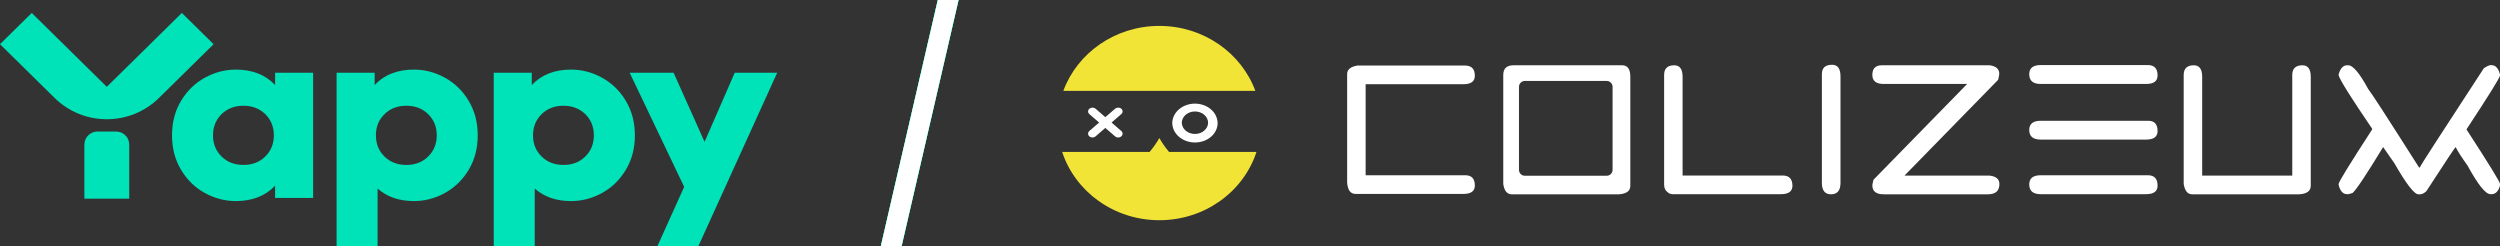
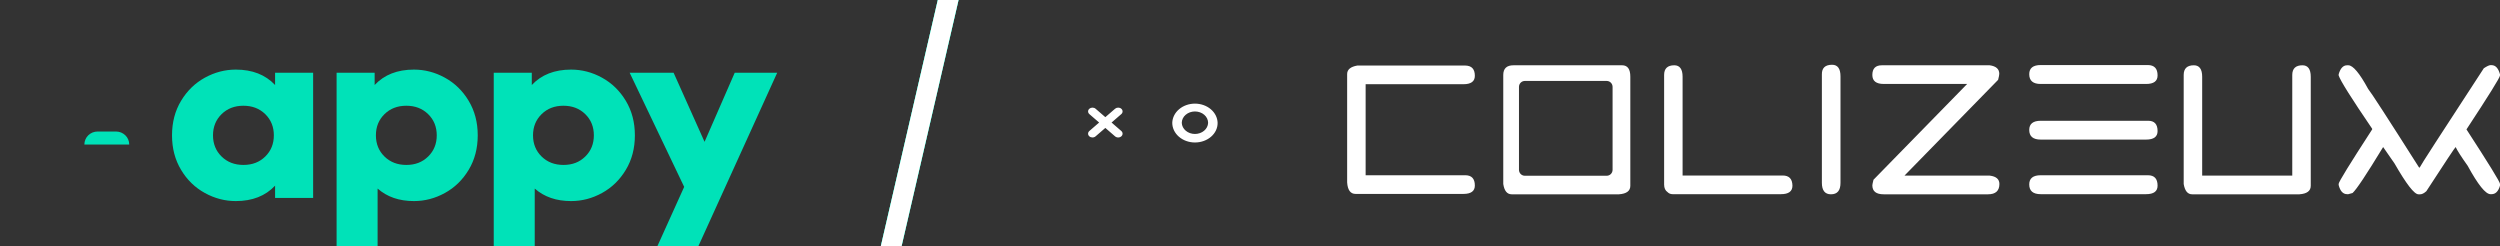
<svg xmlns="http://www.w3.org/2000/svg" width="193" height="19" viewBox="0 0 193 19" fill="none">
  <rect x="0" y="0" width="193" height="19" fill="#333333" stroke="none" />
  <path d="M21.237 5.615H24.174V15.281H21.237V14.333C20.491 15.127 19.48 15.523 18.204 15.523C17.37 15.523 16.575 15.317 15.817 14.9C15.059 14.485 14.445 13.892 13.98 13.115C13.513 12.34 13.28 11.452 13.28 10.448C13.28 9.444 13.513 8.554 13.98 7.781C14.448 7.006 15.059 6.413 15.817 5.996C16.575 5.581 17.372 5.373 18.204 5.373C19.48 5.373 20.491 5.769 21.237 6.563V5.615ZM20.479 12.083C20.92 11.65 21.141 11.104 21.141 10.448C21.141 9.792 20.92 9.246 20.479 8.813C20.035 8.379 19.474 8.163 18.792 8.163C18.111 8.163 17.548 8.379 17.106 8.813C16.665 9.246 16.444 9.792 16.444 10.448C16.444 11.106 16.665 11.65 17.106 12.083C17.548 12.517 18.111 12.733 18.792 12.733C19.474 12.733 20.037 12.519 20.479 12.083ZM34.343 5.996C35.101 6.413 35.715 7.006 36.18 7.781C36.647 8.556 36.881 9.446 36.881 10.448C36.881 11.452 36.647 12.342 36.18 13.115C35.713 13.89 35.101 14.485 34.343 14.9C33.585 15.317 32.789 15.523 31.956 15.523C30.818 15.523 29.884 15.202 29.151 14.556V19H25.985V5.615H28.922V6.563C29.667 5.769 30.678 5.373 31.954 5.373C32.789 5.373 33.583 5.579 34.343 5.996ZM33.054 12.083C33.496 11.65 33.717 11.104 33.717 10.448C33.717 9.792 33.496 9.246 33.054 8.813C32.612 8.379 32.05 8.163 31.368 8.163C30.686 8.163 30.124 8.379 29.682 8.813C29.24 9.246 29.02 9.792 29.02 10.448C29.02 11.106 29.24 11.65 29.682 12.083C30.124 12.517 30.686 12.733 31.368 12.733C32.05 12.735 32.61 12.519 33.054 12.083ZM46.475 5.996C47.233 6.413 47.845 7.006 48.312 7.781C48.779 8.556 49.013 9.446 49.013 10.448C49.013 11.452 48.779 12.342 48.312 13.115C47.845 13.89 47.231 14.485 46.475 14.9C45.717 15.317 44.921 15.523 44.086 15.523C42.95 15.523 42.014 15.202 41.281 14.556V19H38.117V5.615H41.054V6.563C41.799 5.769 42.81 5.373 44.086 5.373C44.921 5.373 45.715 5.579 46.475 5.996ZM45.184 12.083C45.626 11.65 45.846 11.104 45.846 10.448C45.846 9.792 45.626 9.246 45.184 8.813C44.742 8.379 44.179 8.163 43.498 8.163C42.814 8.163 42.254 8.379 41.812 8.813C41.37 9.246 41.149 9.792 41.149 10.448C41.149 11.106 41.37 11.65 41.812 12.083C42.254 12.517 42.816 12.733 43.498 12.733C44.182 12.735 44.742 12.519 45.184 12.083ZM54.392 10.95L56.721 5.615H60L53.916 19H50.752L52.818 14.427L48.611 5.617H52.003L54.392 10.95Z" fill="#00E2B8" />
-   <path d="M8.955 10.153H7.535C6.97 10.153 6.513 10.603 6.513 11.159V15.339H9.977V11.159C9.979 10.603 9.52 10.153 8.955 10.153Z" fill="#00E2B8" />
-   <path d="M12.268 7.566L16.49 3.412L14.039 1L8.245 6.702L2.451 1L0 3.412L4.221 7.566C6.445 9.752 10.047 9.752 12.268 7.566Z" fill="#00E2B8" />
-   <path d="M83.863 7.016H96.913C95.84 4.1 92.924 2 89.5 2C86.077 2 83.161 4.099 82.088 7.016H83.863ZM90.251 11.728C89.967 11.394 89.715 11.034 89.5 10.654C89.285 11.035 89.032 11.395 88.749 11.728H82C82.995 14.777 85.979 17 89.5 17C93.021 17 96.005 14.787 97 11.728H90.251Z" fill="#F2E437" />
+   <path d="M8.955 10.153H7.535C6.97 10.153 6.513 10.603 6.513 11.159H9.977V11.159C9.979 10.603 9.52 10.153 8.955 10.153Z" fill="#00E2B8" />
  <path d="M86.085 8.394L85.332 9.045L84.579 8.394C84.515 8.339 84.429 8.308 84.339 8.308C84.249 8.308 84.163 8.339 84.099 8.394C84.036 8.449 84 8.524 84 8.601C84 8.679 84.036 8.754 84.099 8.809L84.852 9.46L84.099 10.112C84.035 10.167 84 10.242 84 10.32C84 10.398 84.035 10.472 84.099 10.527C84.162 10.582 84.249 10.613 84.338 10.613C84.428 10.613 84.514 10.582 84.578 10.527L85.332 9.876L86.084 10.527C86.148 10.582 86.234 10.613 86.324 10.613C86.414 10.613 86.5 10.582 86.564 10.527C86.627 10.472 86.663 10.398 86.663 10.32C86.663 10.242 86.627 10.167 86.564 10.112L85.812 9.46L86.564 8.809C86.628 8.754 86.663 8.679 86.663 8.601C86.663 8.523 86.628 8.449 86.564 8.394C86.501 8.339 86.415 8.308 86.325 8.308C86.235 8.308 86.149 8.339 86.085 8.394L86.085 8.394ZM92.249 11C91.786 11 91.341 10.84 91.013 10.556C90.685 10.273 90.5 9.887 90.499 9.485C90.509 9.088 90.698 8.711 91.025 8.433C91.352 8.155 91.792 8 92.249 8C92.707 8 93.147 8.155 93.474 8.433C93.801 8.711 93.99 9.088 94 9.485C94.009 10.324 93.219 11 92.249 11ZM92.249 8.605C91.98 8.605 91.722 8.698 91.532 8.863C91.341 9.028 91.234 9.252 91.233 9.485C91.241 9.715 91.351 9.932 91.541 10.092C91.731 10.252 91.985 10.342 92.249 10.342C92.514 10.342 92.768 10.252 92.958 10.092C93.148 9.932 93.258 9.715 93.266 9.485C93.266 9.369 93.24 9.255 93.189 9.148C93.138 9.041 93.064 8.943 92.969 8.862C92.874 8.78 92.762 8.715 92.639 8.671C92.515 8.627 92.383 8.605 92.249 8.605Z" fill="white" />
  <path fill-rule="evenodd" clip-rule="evenodd" d="M142.086 5.895C142.086 5.298 141.869 5 141.436 5C140.905 5 140.639 5.249 140.649 5.746V14.115C140.649 14.702 140.886 15 141.348 15C141.84 15 142.086 14.712 142.086 14.115V5.895ZM166.565 5.826C166.565 6.263 166.269 6.482 165.679 6.482H157.542C156.952 6.482 156.657 6.233 156.657 5.726C156.657 5.259 156.952 5.021 157.542 5.021H165.817C166.318 5.03 166.565 5.289 166.565 5.826ZM166.565 14.334C166.565 14.771 166.269 14.99 165.679 14.99H157.542C156.952 14.99 156.657 14.742 156.657 14.235C156.657 13.768 156.952 13.529 157.542 13.529H165.817C166.318 13.529 166.565 13.797 166.565 14.334ZM166.565 10.12C166.565 10.557 166.269 10.776 165.679 10.776H157.542C156.952 10.776 156.657 10.527 156.657 10.03C156.657 9.563 156.952 9.324 157.542 9.324H165.817C166.318 9.315 166.565 9.583 166.565 10.12ZM154.255 6.163C154.314 5.935 154.344 5.775 154.344 5.696C154.344 5.328 154.098 5.109 153.606 5.04H145.282C144.791 5.04 144.545 5.289 144.545 5.786C144.545 6.252 144.84 6.481 145.42 6.481H151.865C147.772 10.676 145.361 13.141 144.633 13.877C144.575 14.115 144.545 14.254 144.545 14.304C144.545 14.771 144.84 15 145.42 15H153.478C154.059 15 154.354 14.732 154.354 14.204C154.354 13.837 154.108 13.618 153.616 13.559H147.024C151.117 9.364 153.527 6.899 154.255 6.163ZM169.368 5.04C169.791 5.04 170.008 5.338 170.008 5.924V13.559H176.963V5.785C176.963 5.289 177.229 5.04 177.75 5.04C178.173 5.04 178.39 5.338 178.39 5.924V14.344C178.39 14.742 178.094 14.96 177.514 15H169.23C168.886 15 168.669 14.732 168.581 14.204V5.785C168.581 5.289 168.846 5.04 169.368 5.04ZM112.983 6.501C113.563 6.501 113.858 6.283 113.858 5.855C113.858 5.328 113.612 5.07 113.12 5.06H104.787C104.266 5.15 104 5.368 104 5.716V14.086C104.039 14.672 104.256 14.97 104.649 14.97H112.983C113.563 14.97 113.858 14.752 113.858 14.324C113.858 13.797 113.613 13.529 113.12 13.529H105.427V6.501H112.983ZM125.222 5.04H116.839C116.318 5.04 116.052 5.289 116.052 5.785V14.204C116.131 14.732 116.347 15 116.701 15H124.986C125.566 14.96 125.861 14.742 125.861 14.344V5.924C125.861 5.338 125.654 5.039 125.222 5.039V5.04ZM181.292 5.04H181.194C180.889 5.04 180.673 5.279 180.544 5.736V5.825C180.682 6.243 181.548 7.615 183.132 9.941V9.99C181.41 12.644 180.544 14.046 180.544 14.195V14.284C180.663 14.752 180.879 14.99 181.194 14.99H181.292L181.617 14.901C181.912 14.642 182.699 13.459 183.978 11.352L184.854 12.614C185.769 14.205 186.379 15 186.703 15H186.841C186.979 15 187.136 14.92 187.313 14.762C188.789 12.485 189.547 11.352 189.576 11.352C189.714 11.641 190.019 12.117 190.501 12.793C191.298 14.254 191.888 14.99 192.262 14.99H192.35C192.656 14.99 192.872 14.771 193 14.334V14.195C193 14.046 192.134 12.644 190.412 9.99C192.134 7.366 193 5.984 193 5.825V5.736C192.872 5.269 192.656 5.03 192.35 5.03H192.262C192.164 5.03 191.996 5.11 191.751 5.269C188.455 10.318 186.802 12.873 186.802 12.932H186.752C184.332 9.116 183.014 7.088 182.817 6.859C182.158 5.646 181.646 5.04 181.292 5.04ZM137.619 13.549H129.896V5.924C129.896 5.338 129.679 5.04 129.256 5.04C128.735 5.04 128.47 5.289 128.47 5.785V14.245C128.47 14.513 128.558 14.712 128.735 14.831C128.834 14.931 128.961 14.99 129.119 14.99H137.492C138.082 14.99 138.377 14.772 138.377 14.334C138.367 13.807 138.121 13.549 137.619 13.549ZM117.716 6.249C117.467 6.249 117.265 6.454 117.265 6.706V13.11C117.265 13.363 117.467 13.568 117.716 13.568H124.039C124.288 13.568 124.491 13.363 124.491 13.11V6.706C124.491 6.454 124.288 6.249 124.039 6.249H117.716Z" fill="white" />
  <path d="M69.603 19L68 19L72.397 -1.40011e-07L74 0L69.603 19Z" fill="#00E2B8" />
  <path d="M69.603 19L68 19L72.397 -1.40011e-07L74 0L69.603 19Z" fill="#00E2B8" />
-   <path d="M69.603 19L68 19L72.397 -1.40011e-07L74 0L69.603 19Z" fill="#00E2B8" />
  <path d="M69.603 19L68 19L72.397 -1.40011e-07L74 0L69.603 19Z" fill="white" />
</svg>